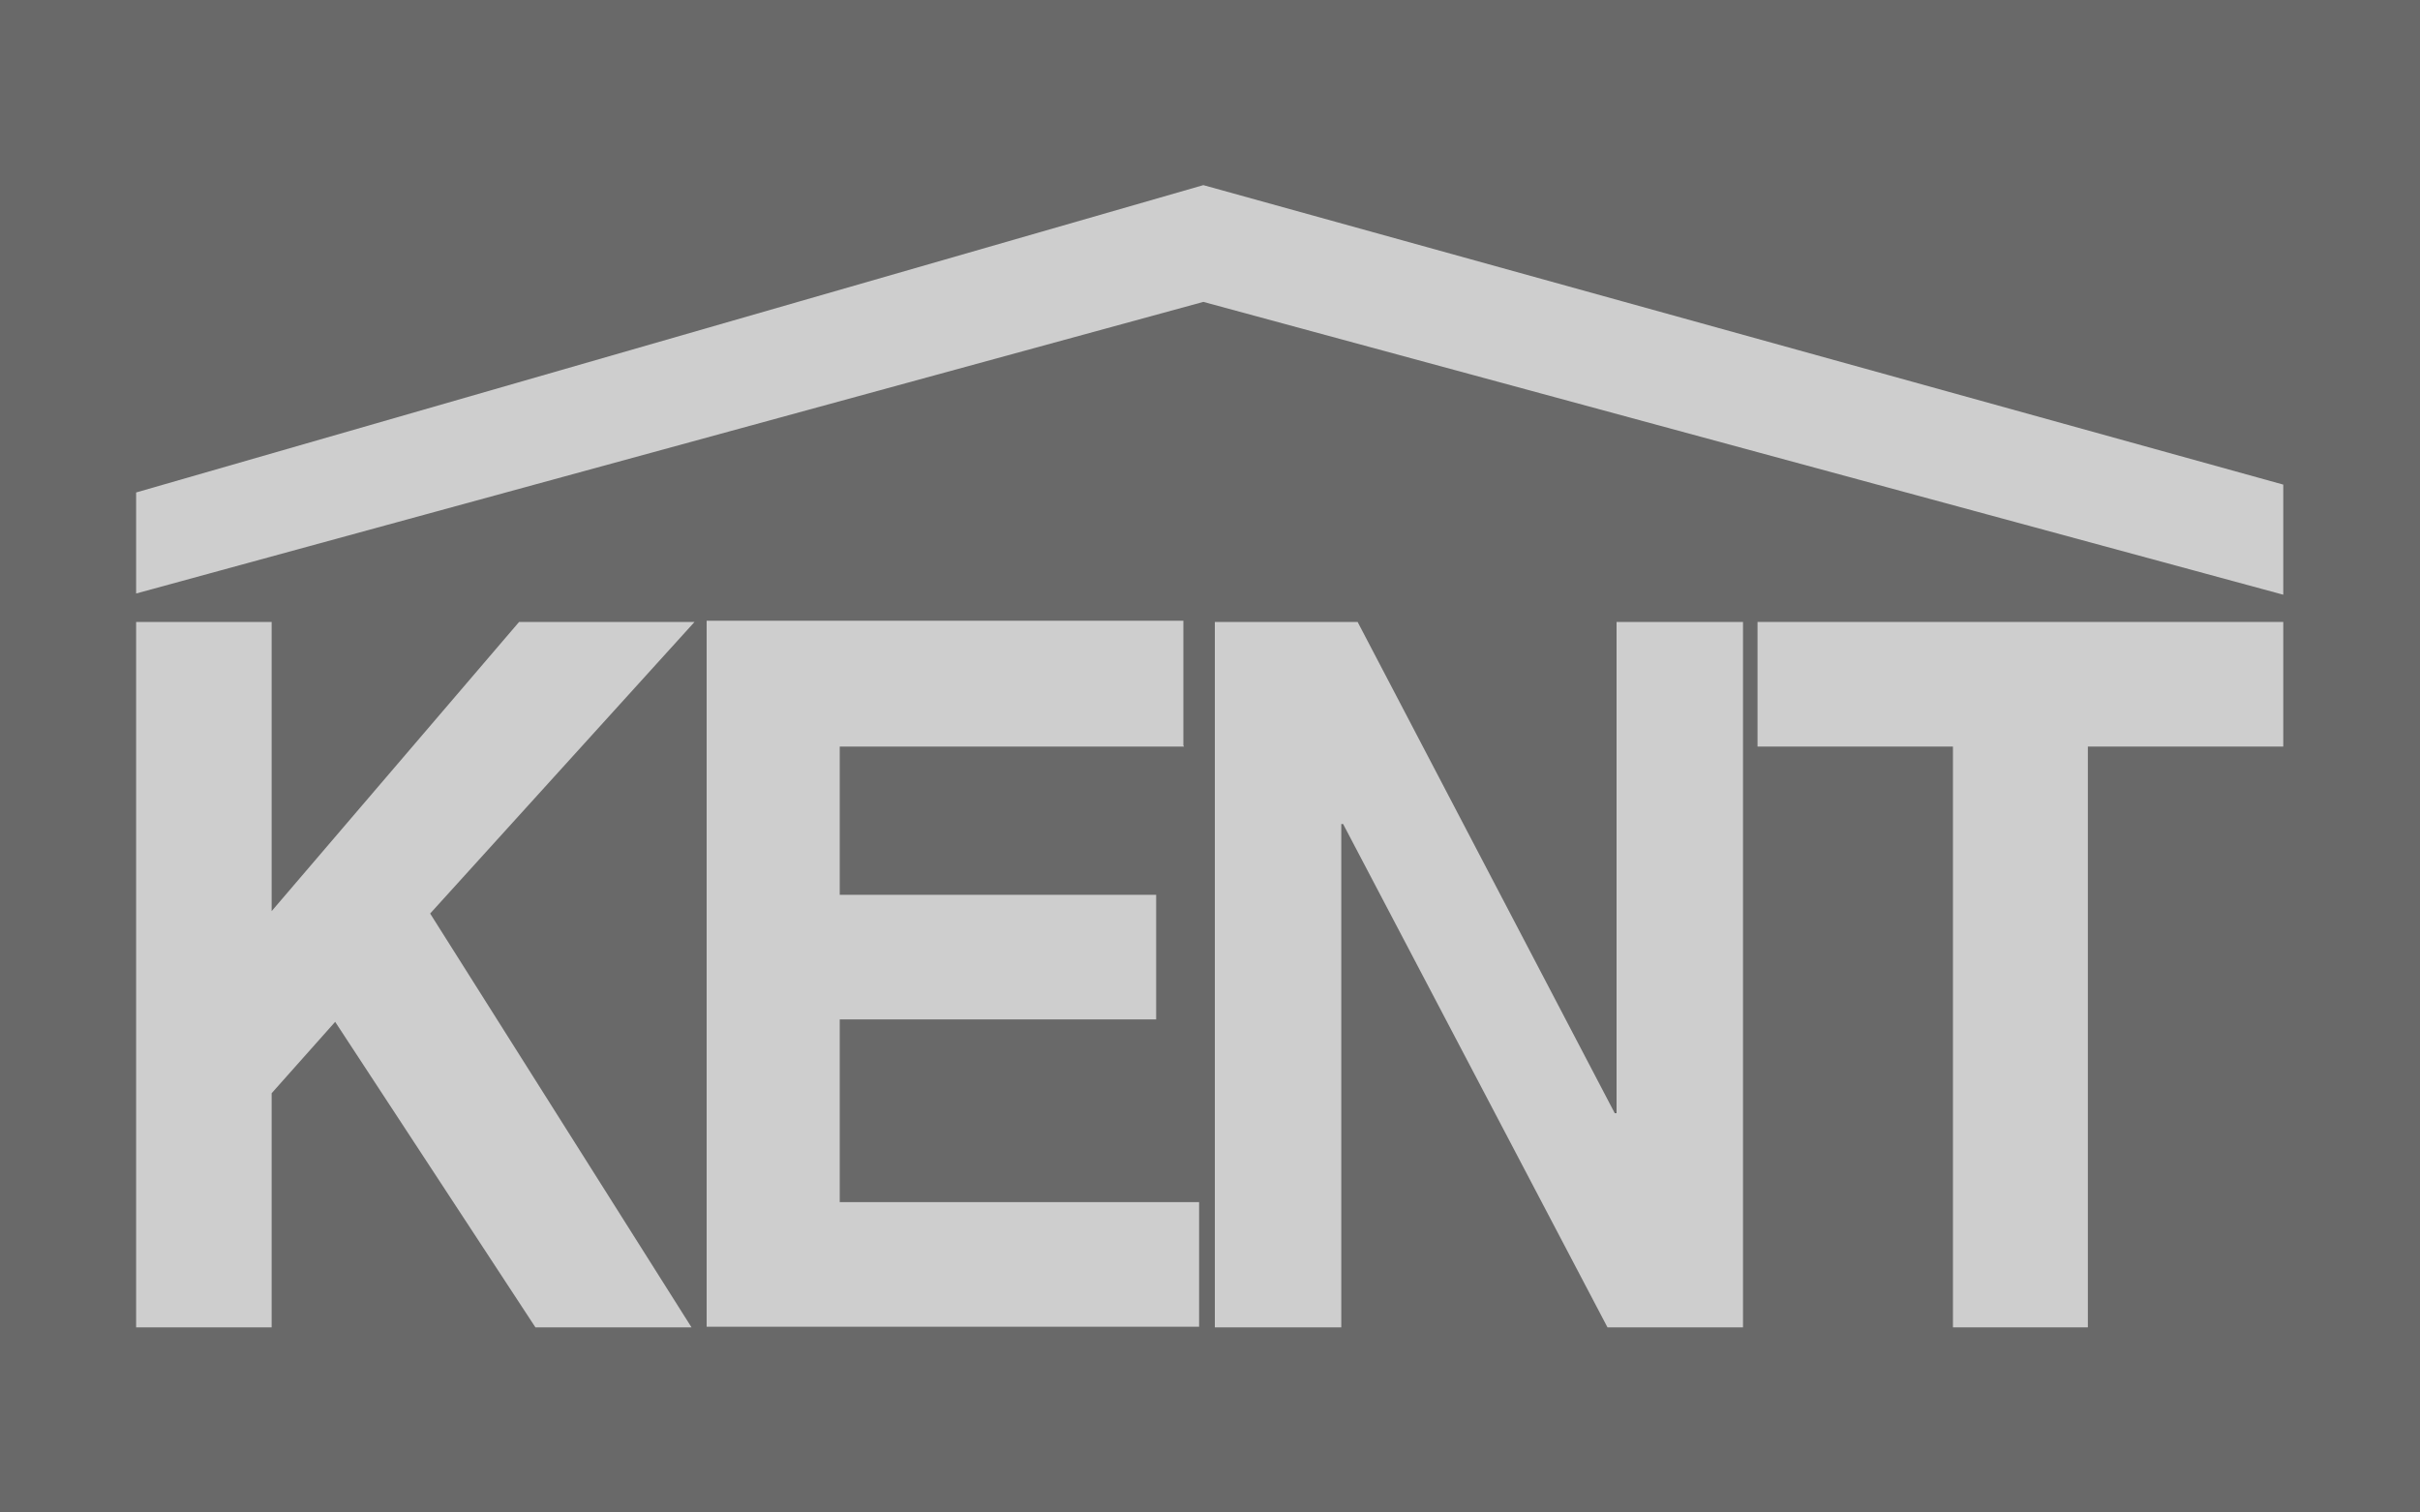
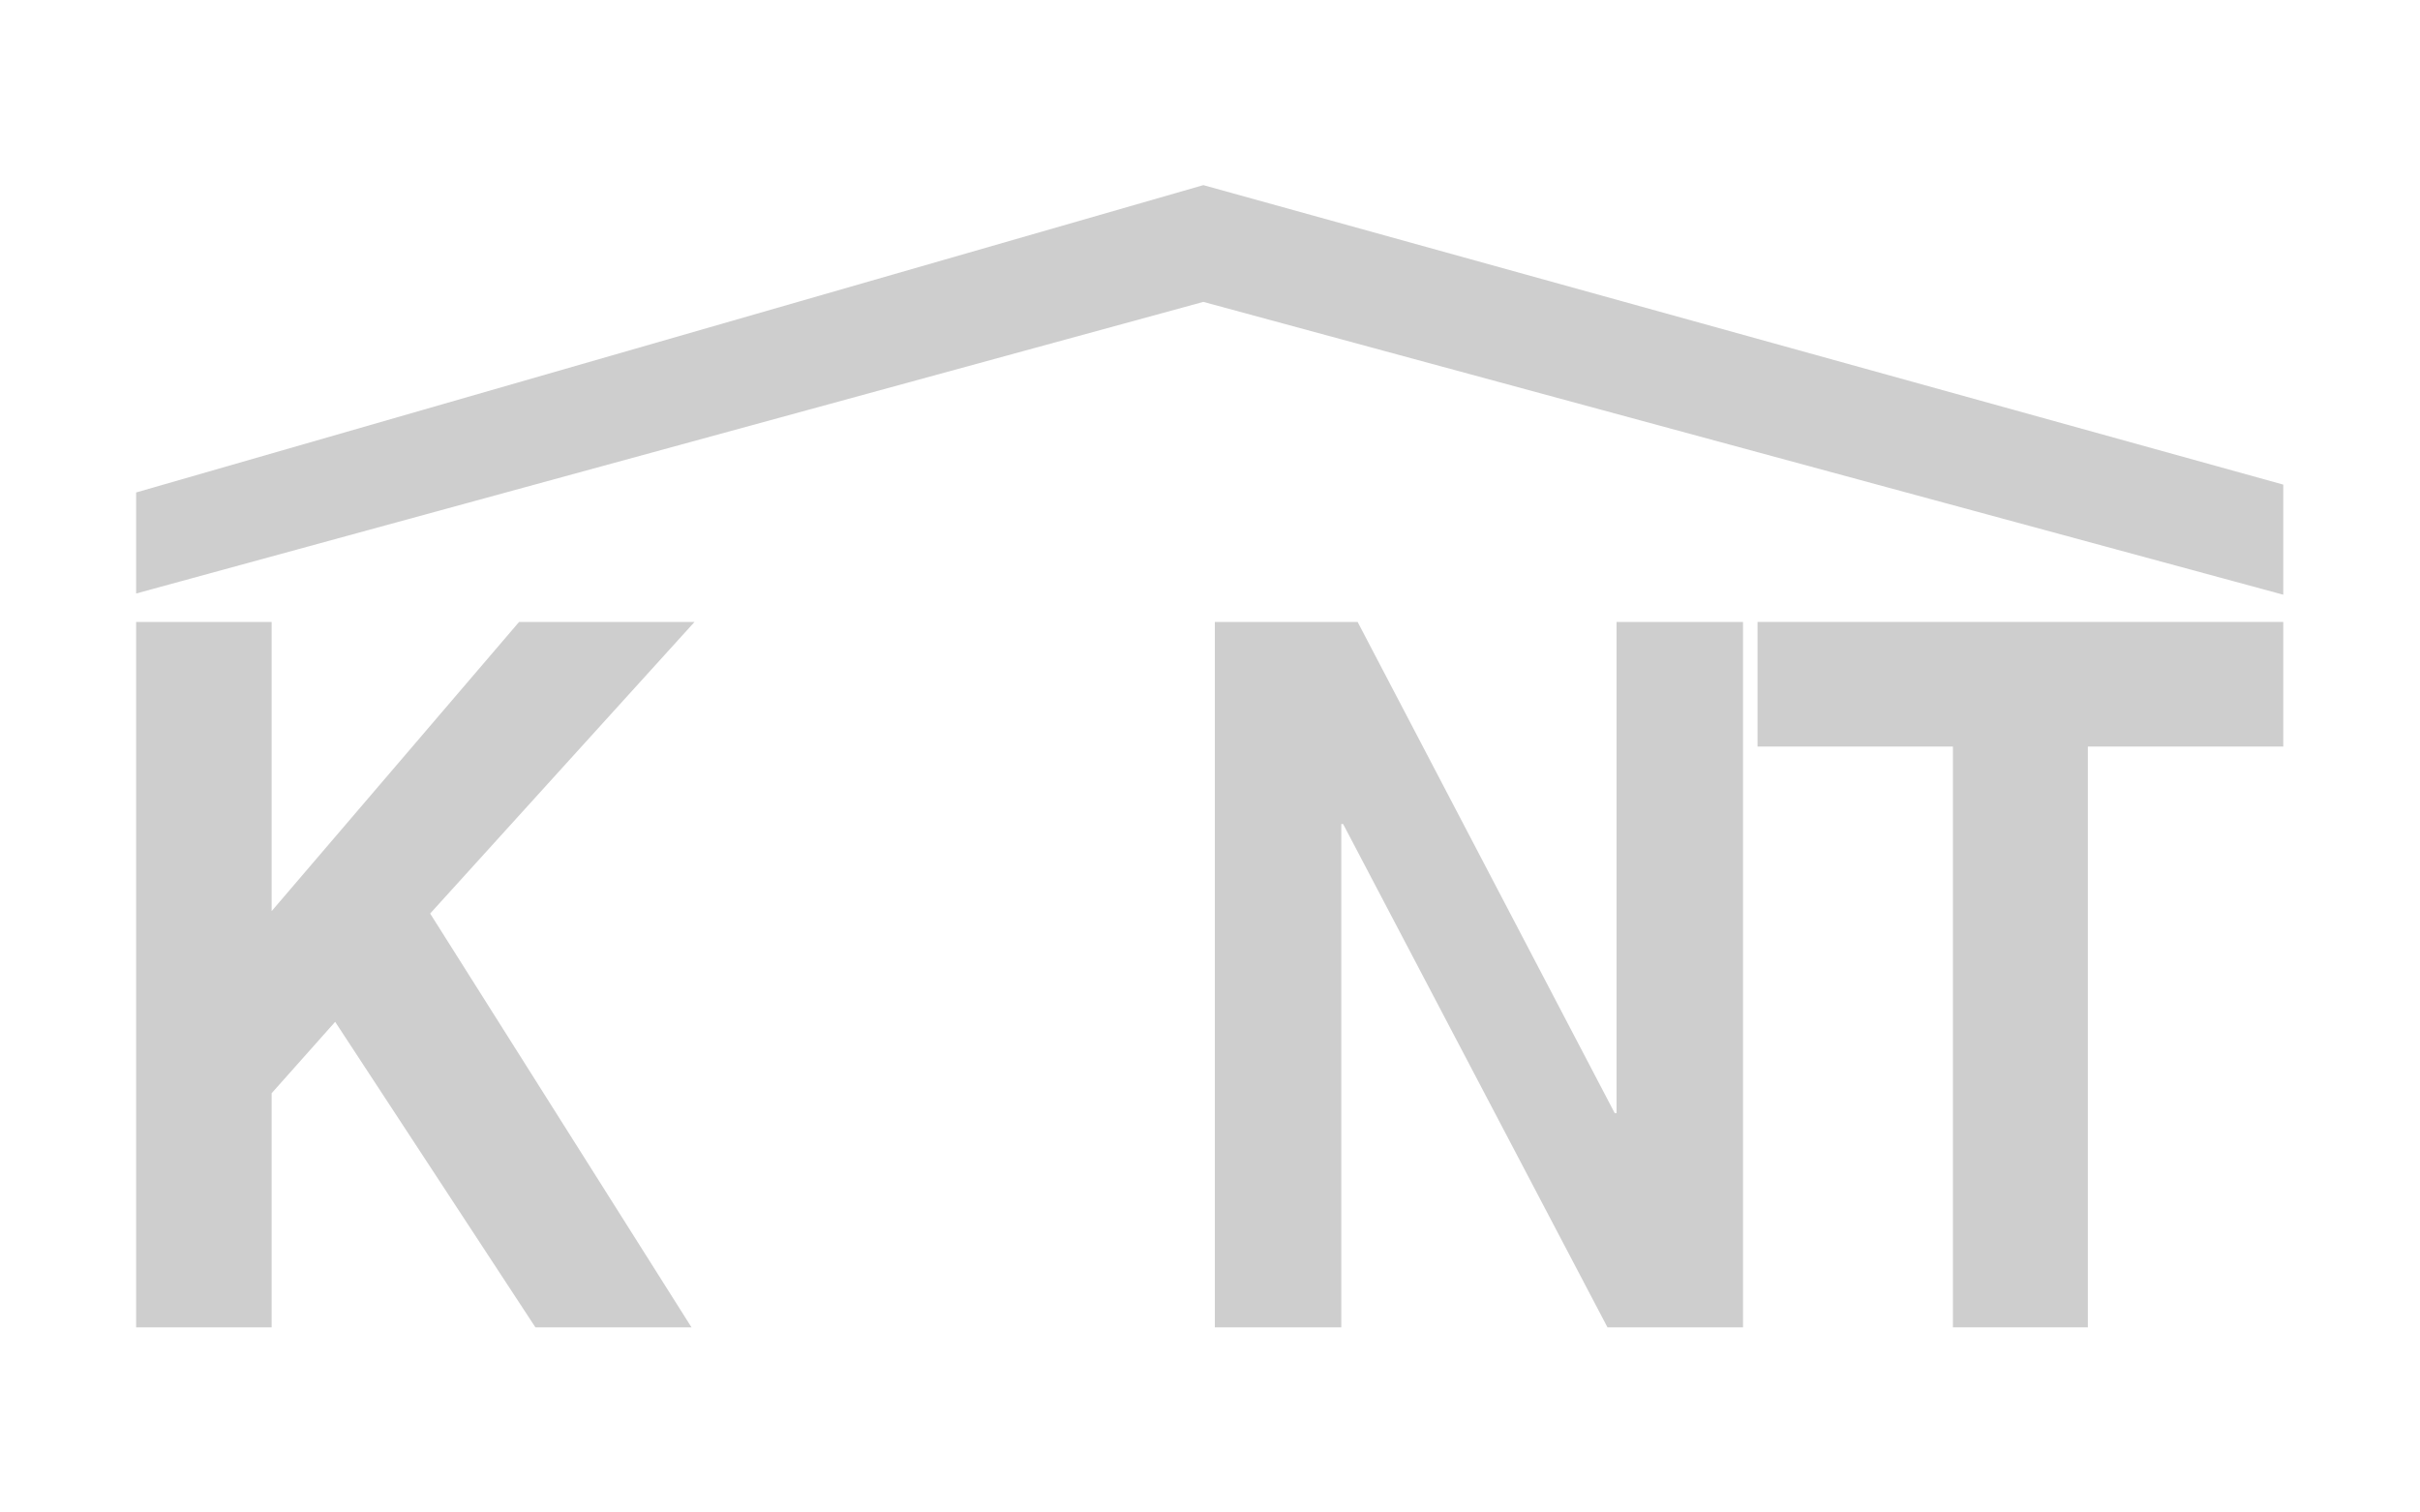
<svg xmlns="http://www.w3.org/2000/svg" xmlns:ns1="http://www.inkscape.org/namespaces/inkscape" id="svg3336" version="1.1" viewBox="0 0 400 250">
  <defs>
    <style> .cls-1 { fill: #696969; } .cls-1, .cls-2 { stroke-width: 0px; } .cls-2 { fill: #cecece; } </style>
  </defs>
  <g id="g3344" ns1:groupmode="layer" ns1:label="KENT_EmployeeApplication_2013_eng">
-     <path id="path3346" class="cls-1" d="M400,250H0V0h400v250Z" ns1:connector-curvature="0" />
    <path id="path3350" class="cls-2" d="M377.4,80v18.3l-178.5-48.4L22.5,98.1v-16.7L198.9,30.6l178.5,49.5h0Z" ns1:connector-curvature="0" />
    <path id="path3354" class="cls-2" d="M44.9,219.4h-22.4v-116.6h22.4v47.8l40.9-47.8h29l-43.7,48.2,43.2,68.4h-25.8l-33.1-50.5-10.5,11.8v38.8h0Z" ns1:connector-curvature="0" />
-     <path id="path3358" class="cls-2" d="M195.7,123.4h-56.9v24.5h52.3v20.6h-52.3v30.2h59.4v20.6h-81.4v-116.7h78.8v20.6Z" ns1:connector-curvature="0" />
    <path id="path3362" class="cls-2" d="M267.2,102.8h20.9v116.6h-22.4l-43.7-83.2h-.3v83.2h-20.9v-116.6h23.6l42.5,81.2h.3v-81.2h0Z" ns1:connector-curvature="0" />
    <path id="path3366" class="cls-2" d="M345.1,219.4h-22.3v-96h-32.3v-20.6h86.9v20.6h-32.3v96h0Z" ns1:connector-curvature="0" />
  </g>
</svg>